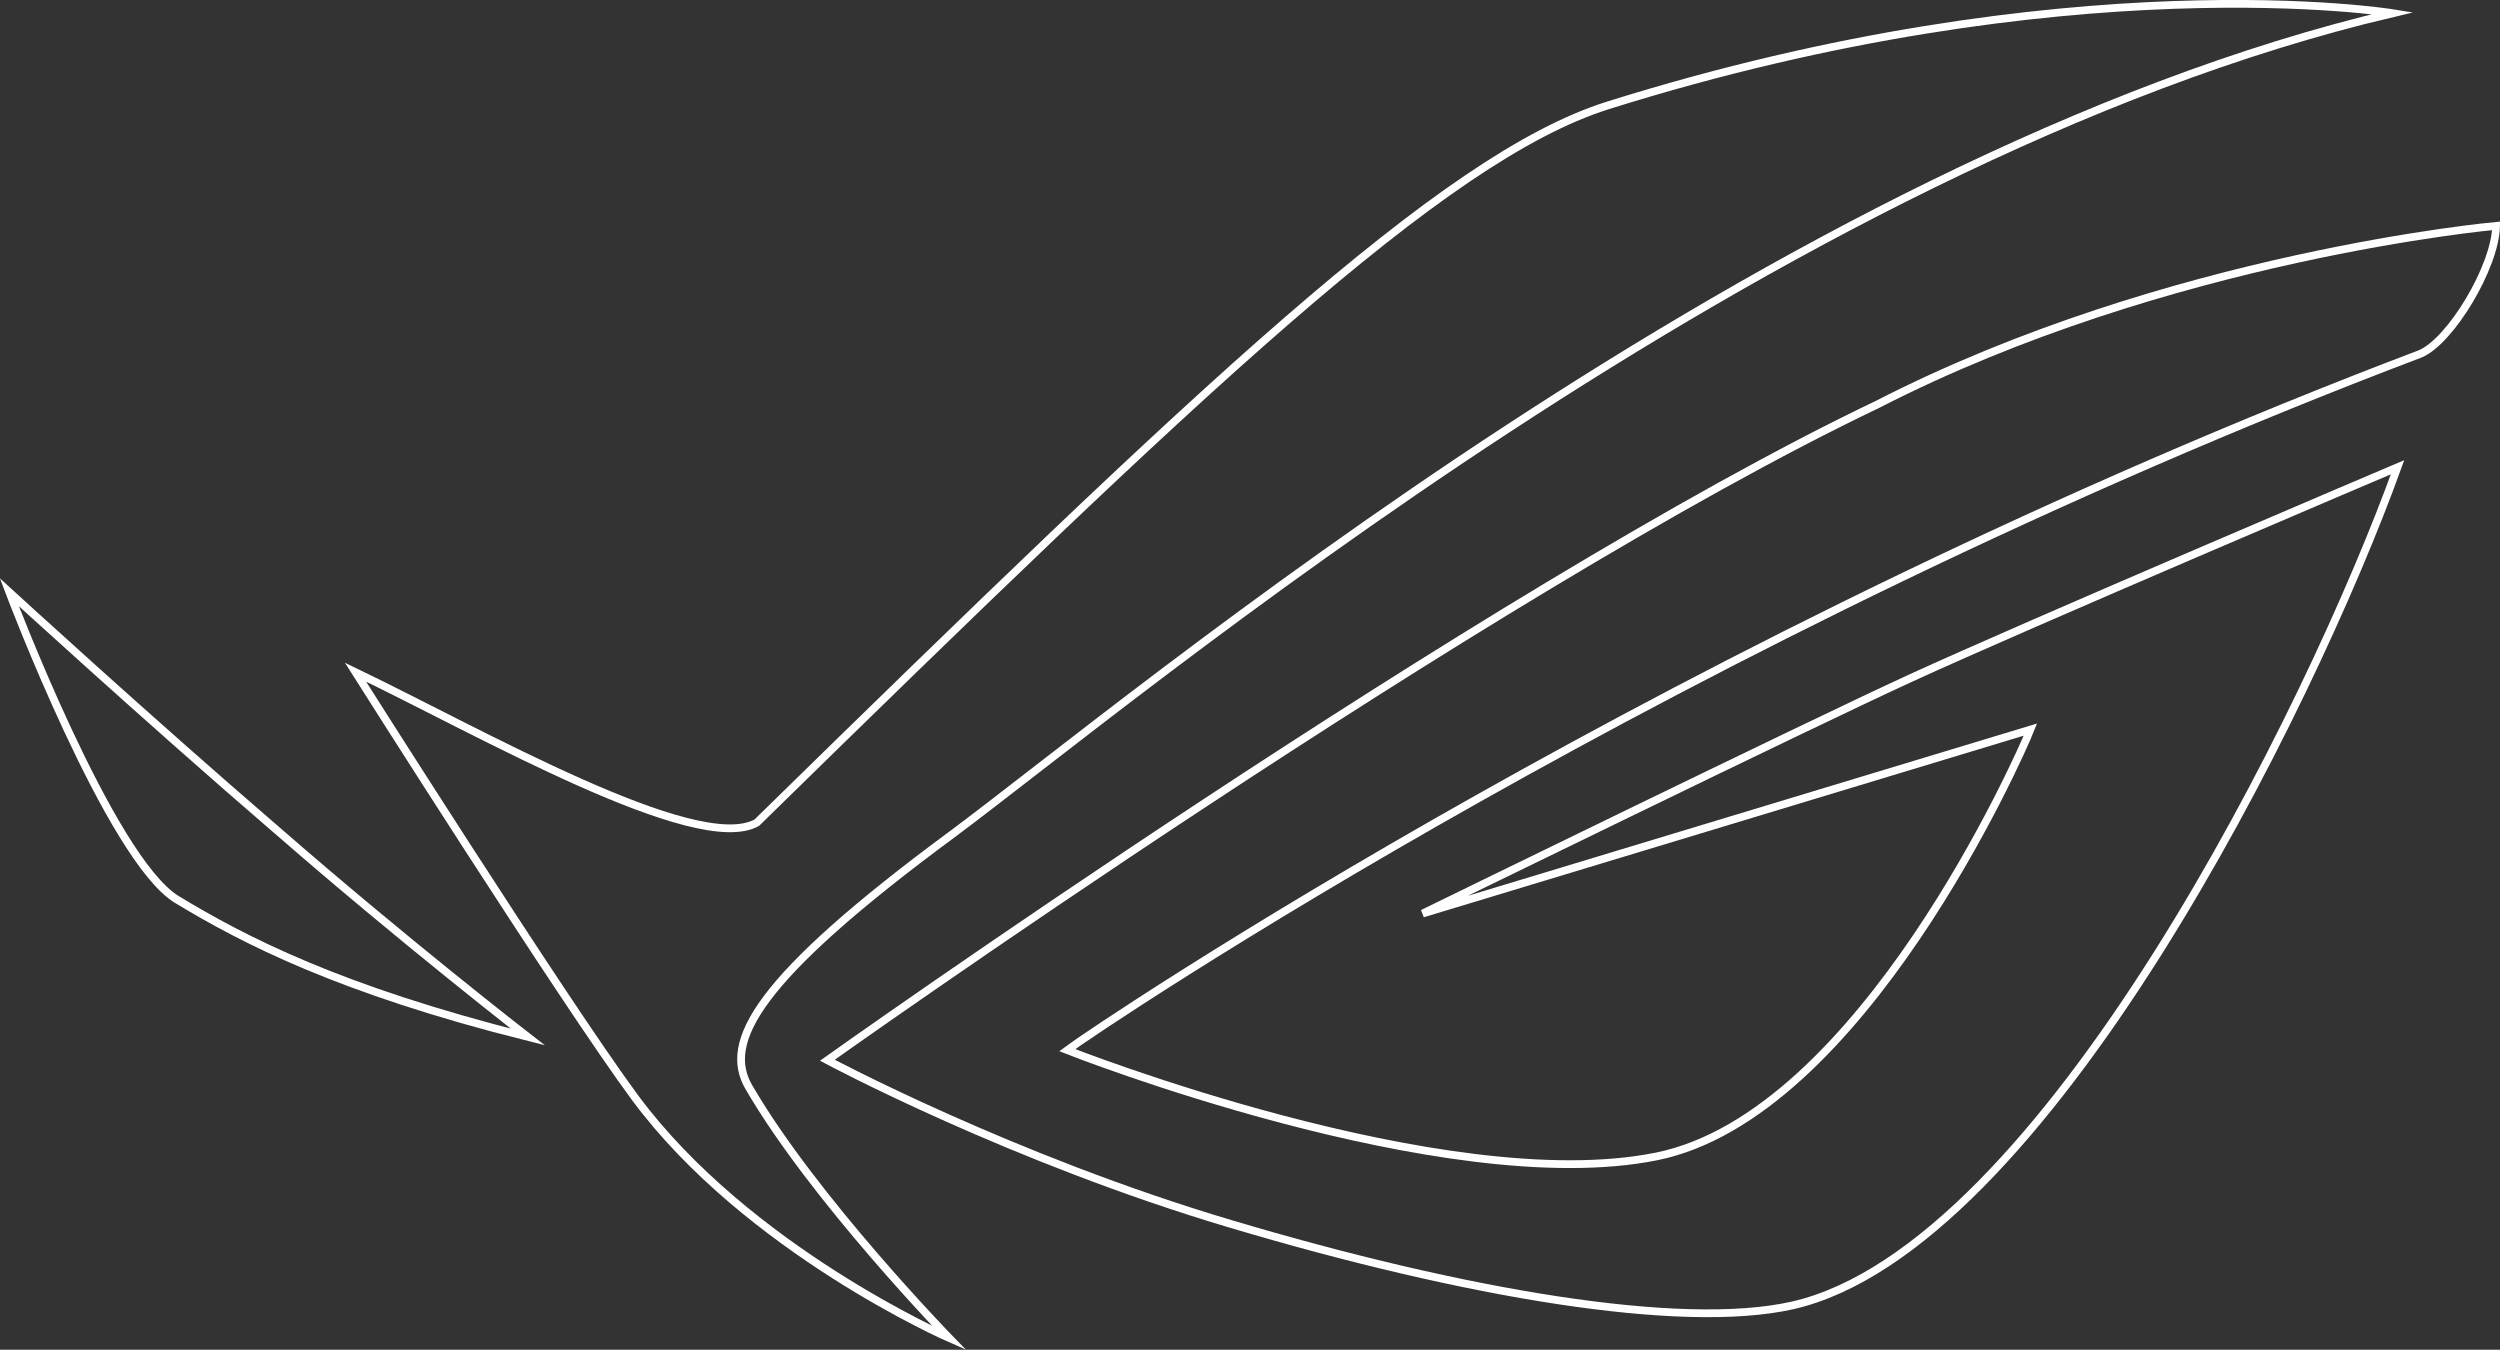
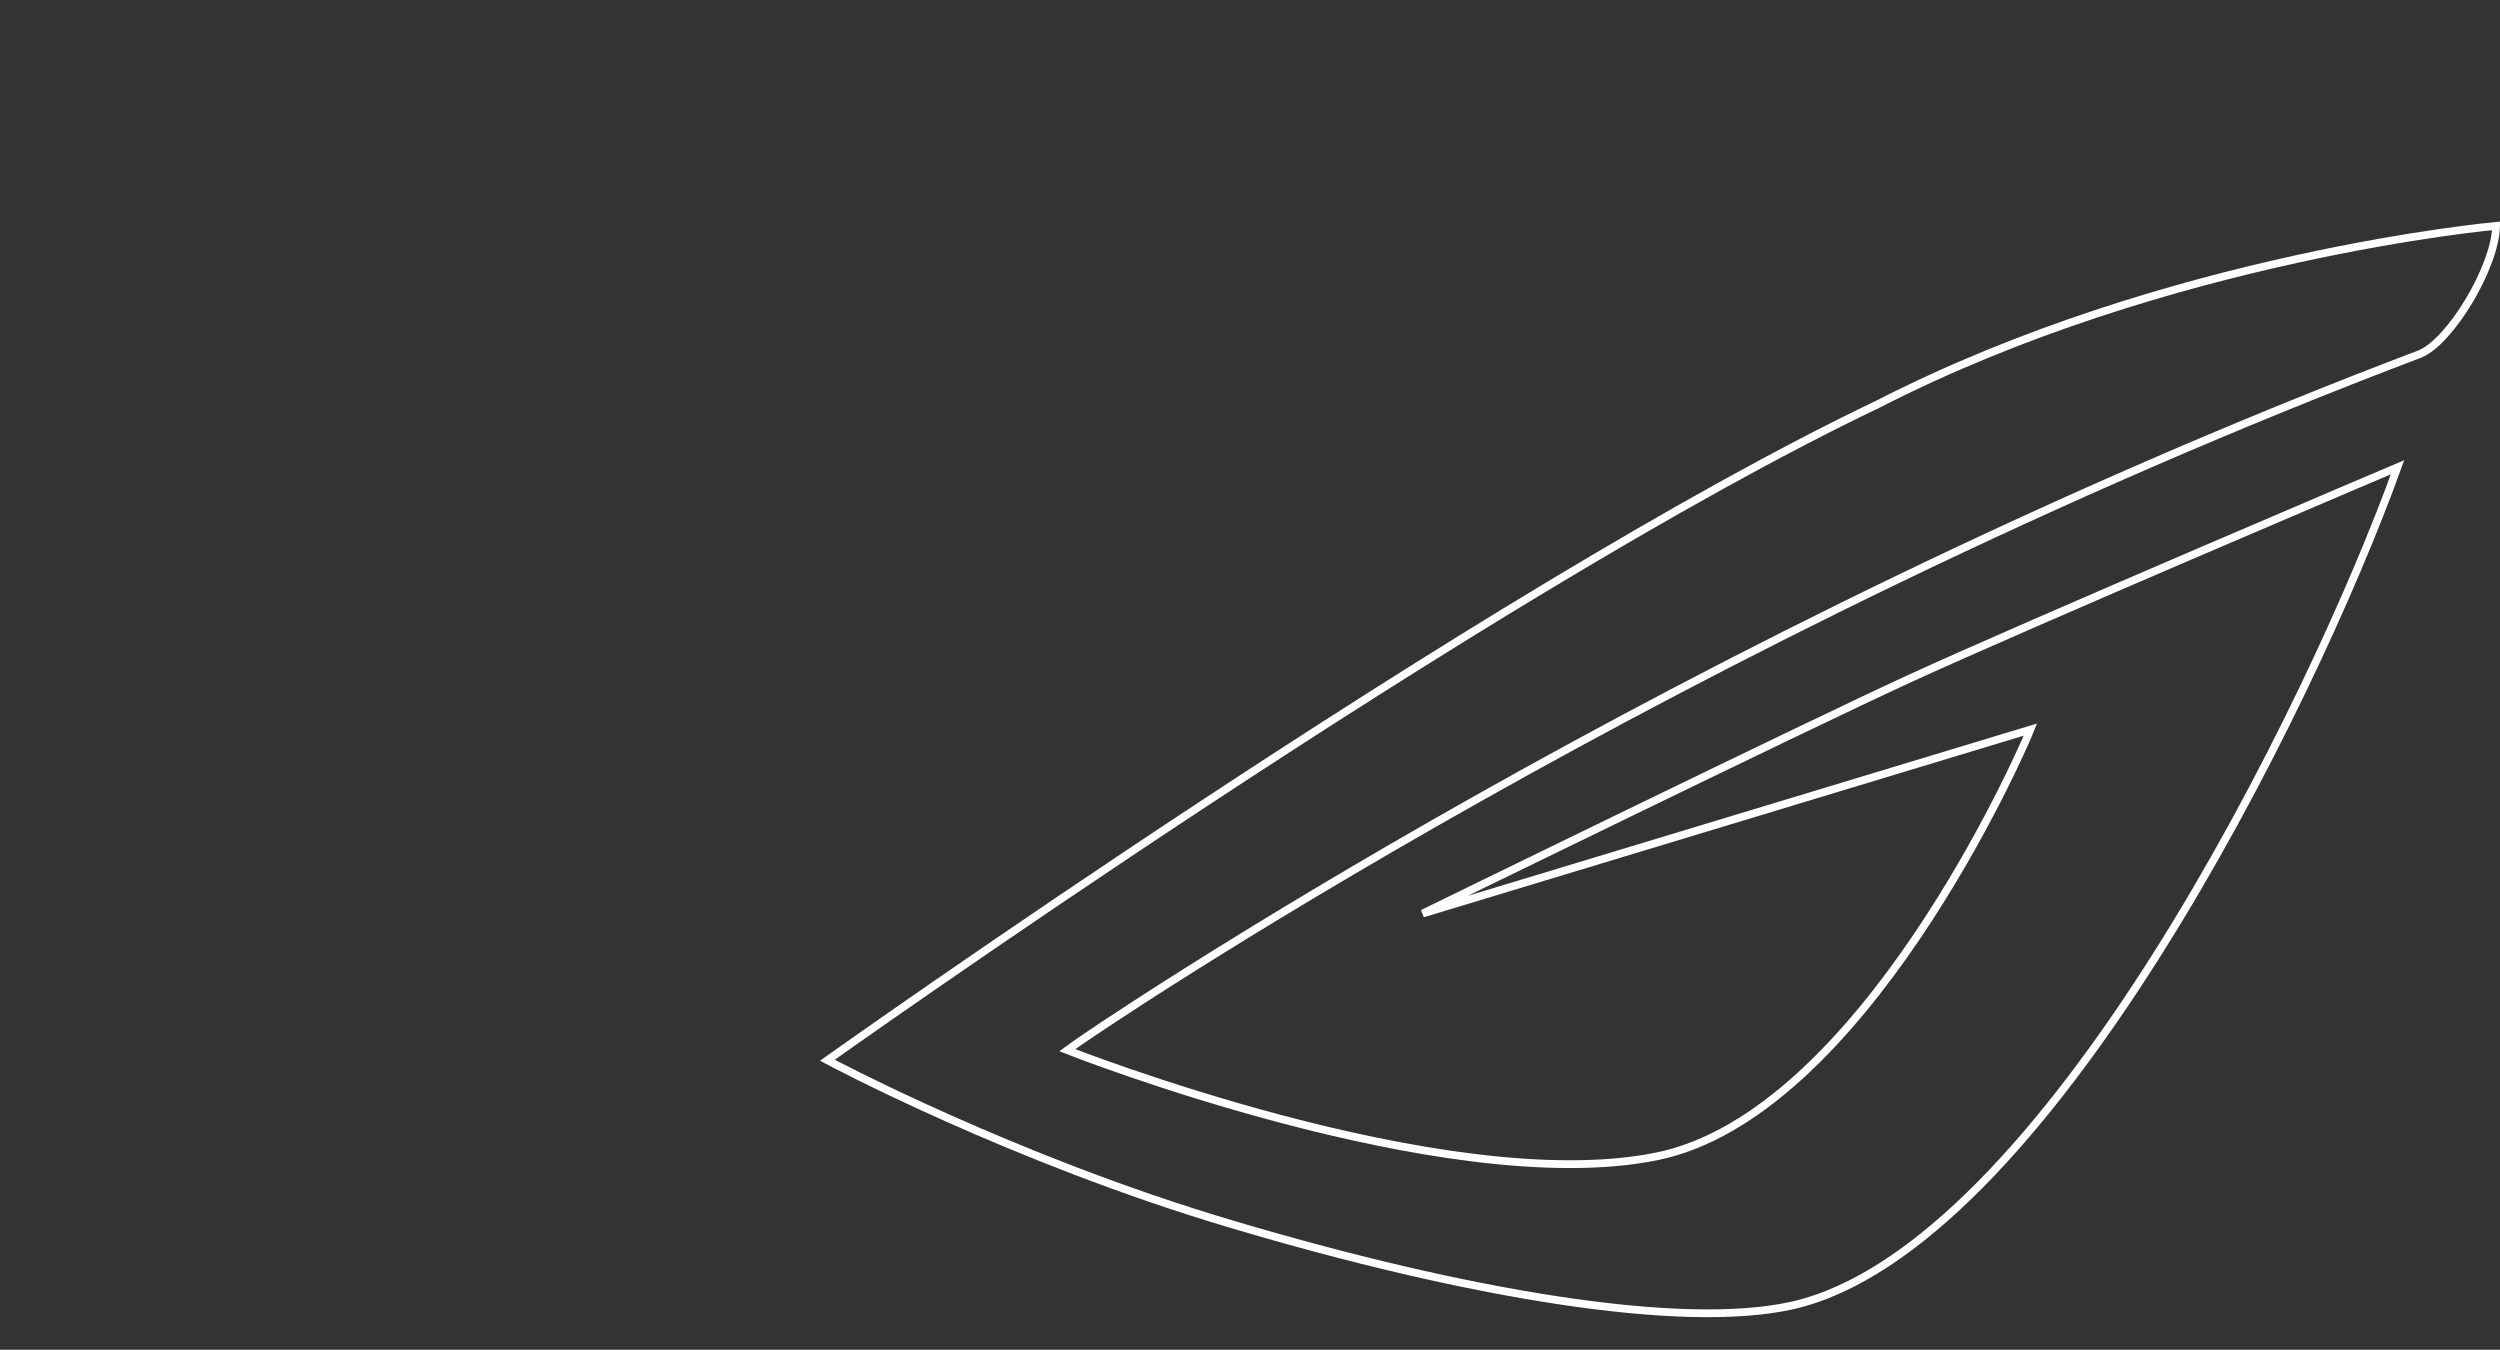
<svg xmlns="http://www.w3.org/2000/svg" xml:space="preserve" id="np" x="0" y="0" version="1.1" viewBox="0 0 322.1 173.9">
  <rect x="0" y="0" width="322.1" height="173.9" fill="#333333" stroke="none" />
  <style>
    .st0{fill:none;stroke:#fff;stroke-miterlimit:10}
  </style>
-   <path d="M45.8 86.6s26.7 42.2 36 54.8c14.5 19.6 40.5 31 40.5 31s-17.5-18-25.8-32.3c-3.4-5.8.8-13.9 26.3-32.7 23-17.1 106.1-87 185.5-105.7 0 0-41.7-6.8-101.2 11.9C185.9 20.3 154.7 50 97.5 106c-7.8 4.3-35.7-11.7-51.7-19.4zM1.2 76.3s13 34.4 21.6 39.6c8.6 5.2 20.9 11.6 45.2 17.7 0 0-16-12.4-32.4-26.7C19.1 92.7 1.2 76.3 1.2 76.3z" class="st0" />
  <path d="M213.4 149c-27.3 5.5-75.9-13.7-75.9-13.7 4-3 79.1-53.6 174.3-89.7 3.9-1.6 9.7-11.2 9.8-16.5 0 0-42.3 3.8-79.7 23-50.3 24-135.3 84.5-135.3 84.5s23.7 12.7 52 21.1c30.2 9 58 13.7 72.3 10.5 32.4-7.3 66.9-77.2 78-108 0 0-47.8 20.3-62.8 27.2-13.1 6-62.8 30.3-62.8 30.3L261.6 94c-1.3 3.3-21.8 49.7-48.2 55z" class="st0" />
</svg>